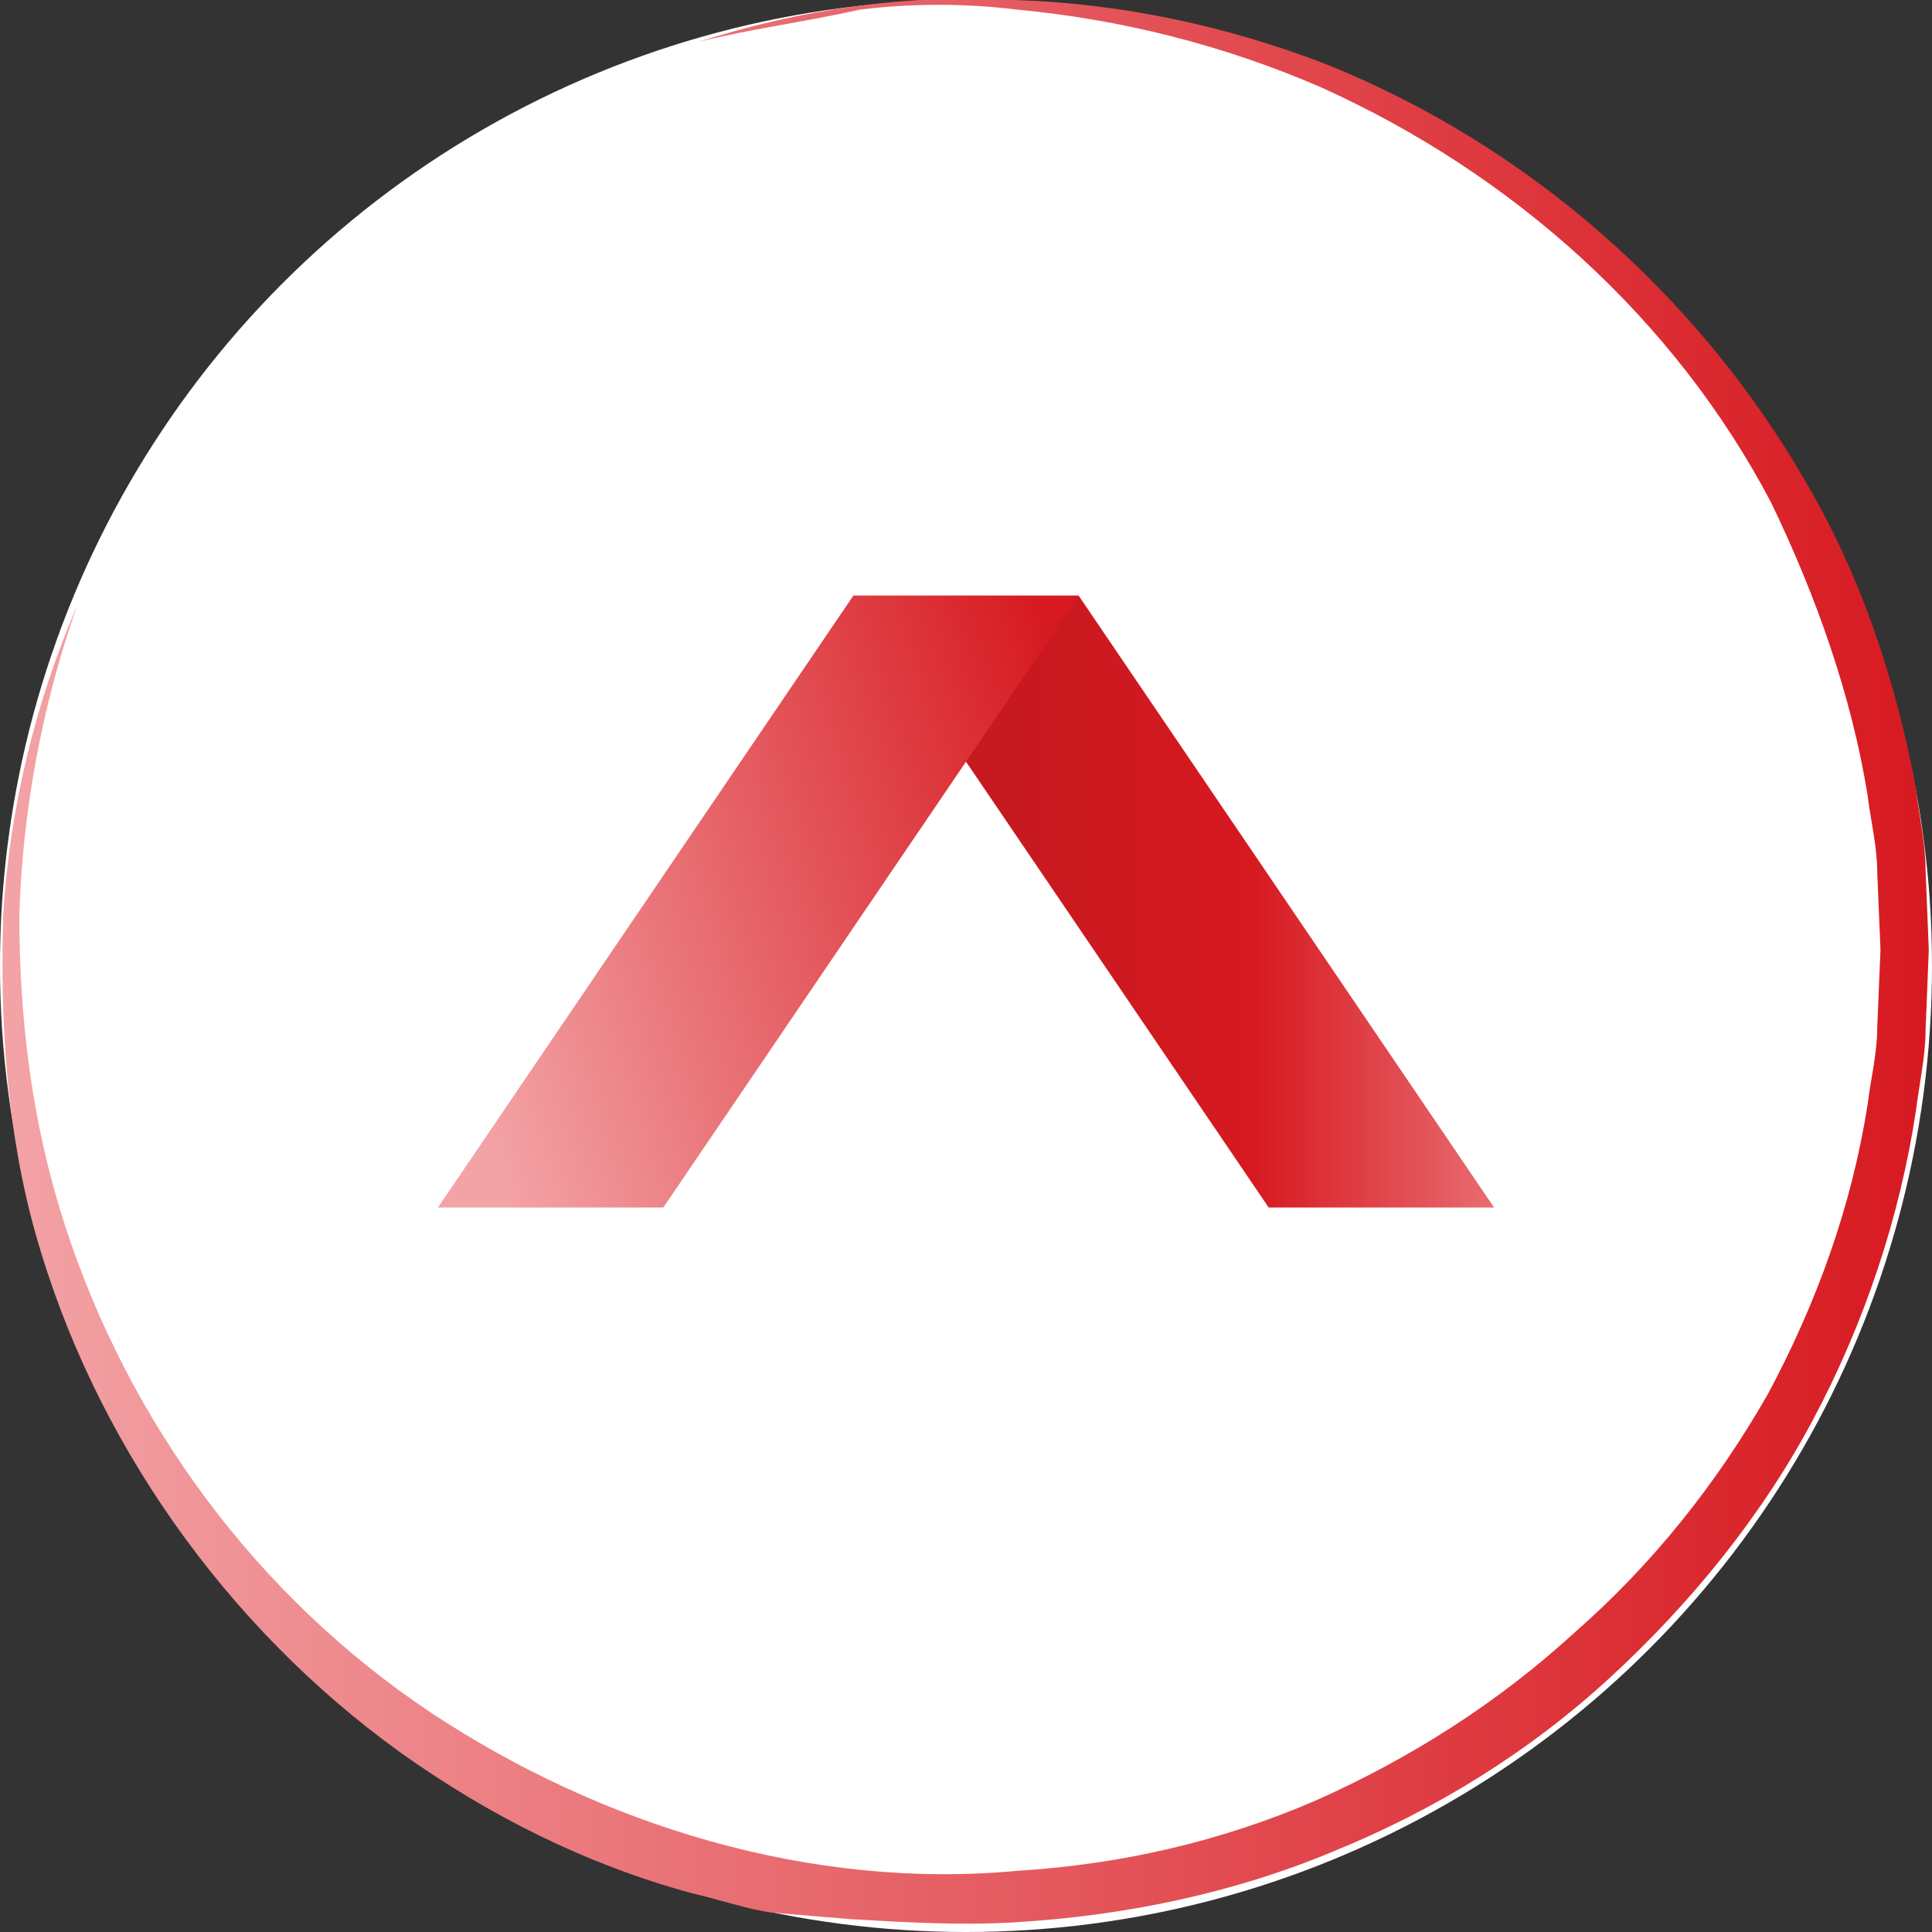
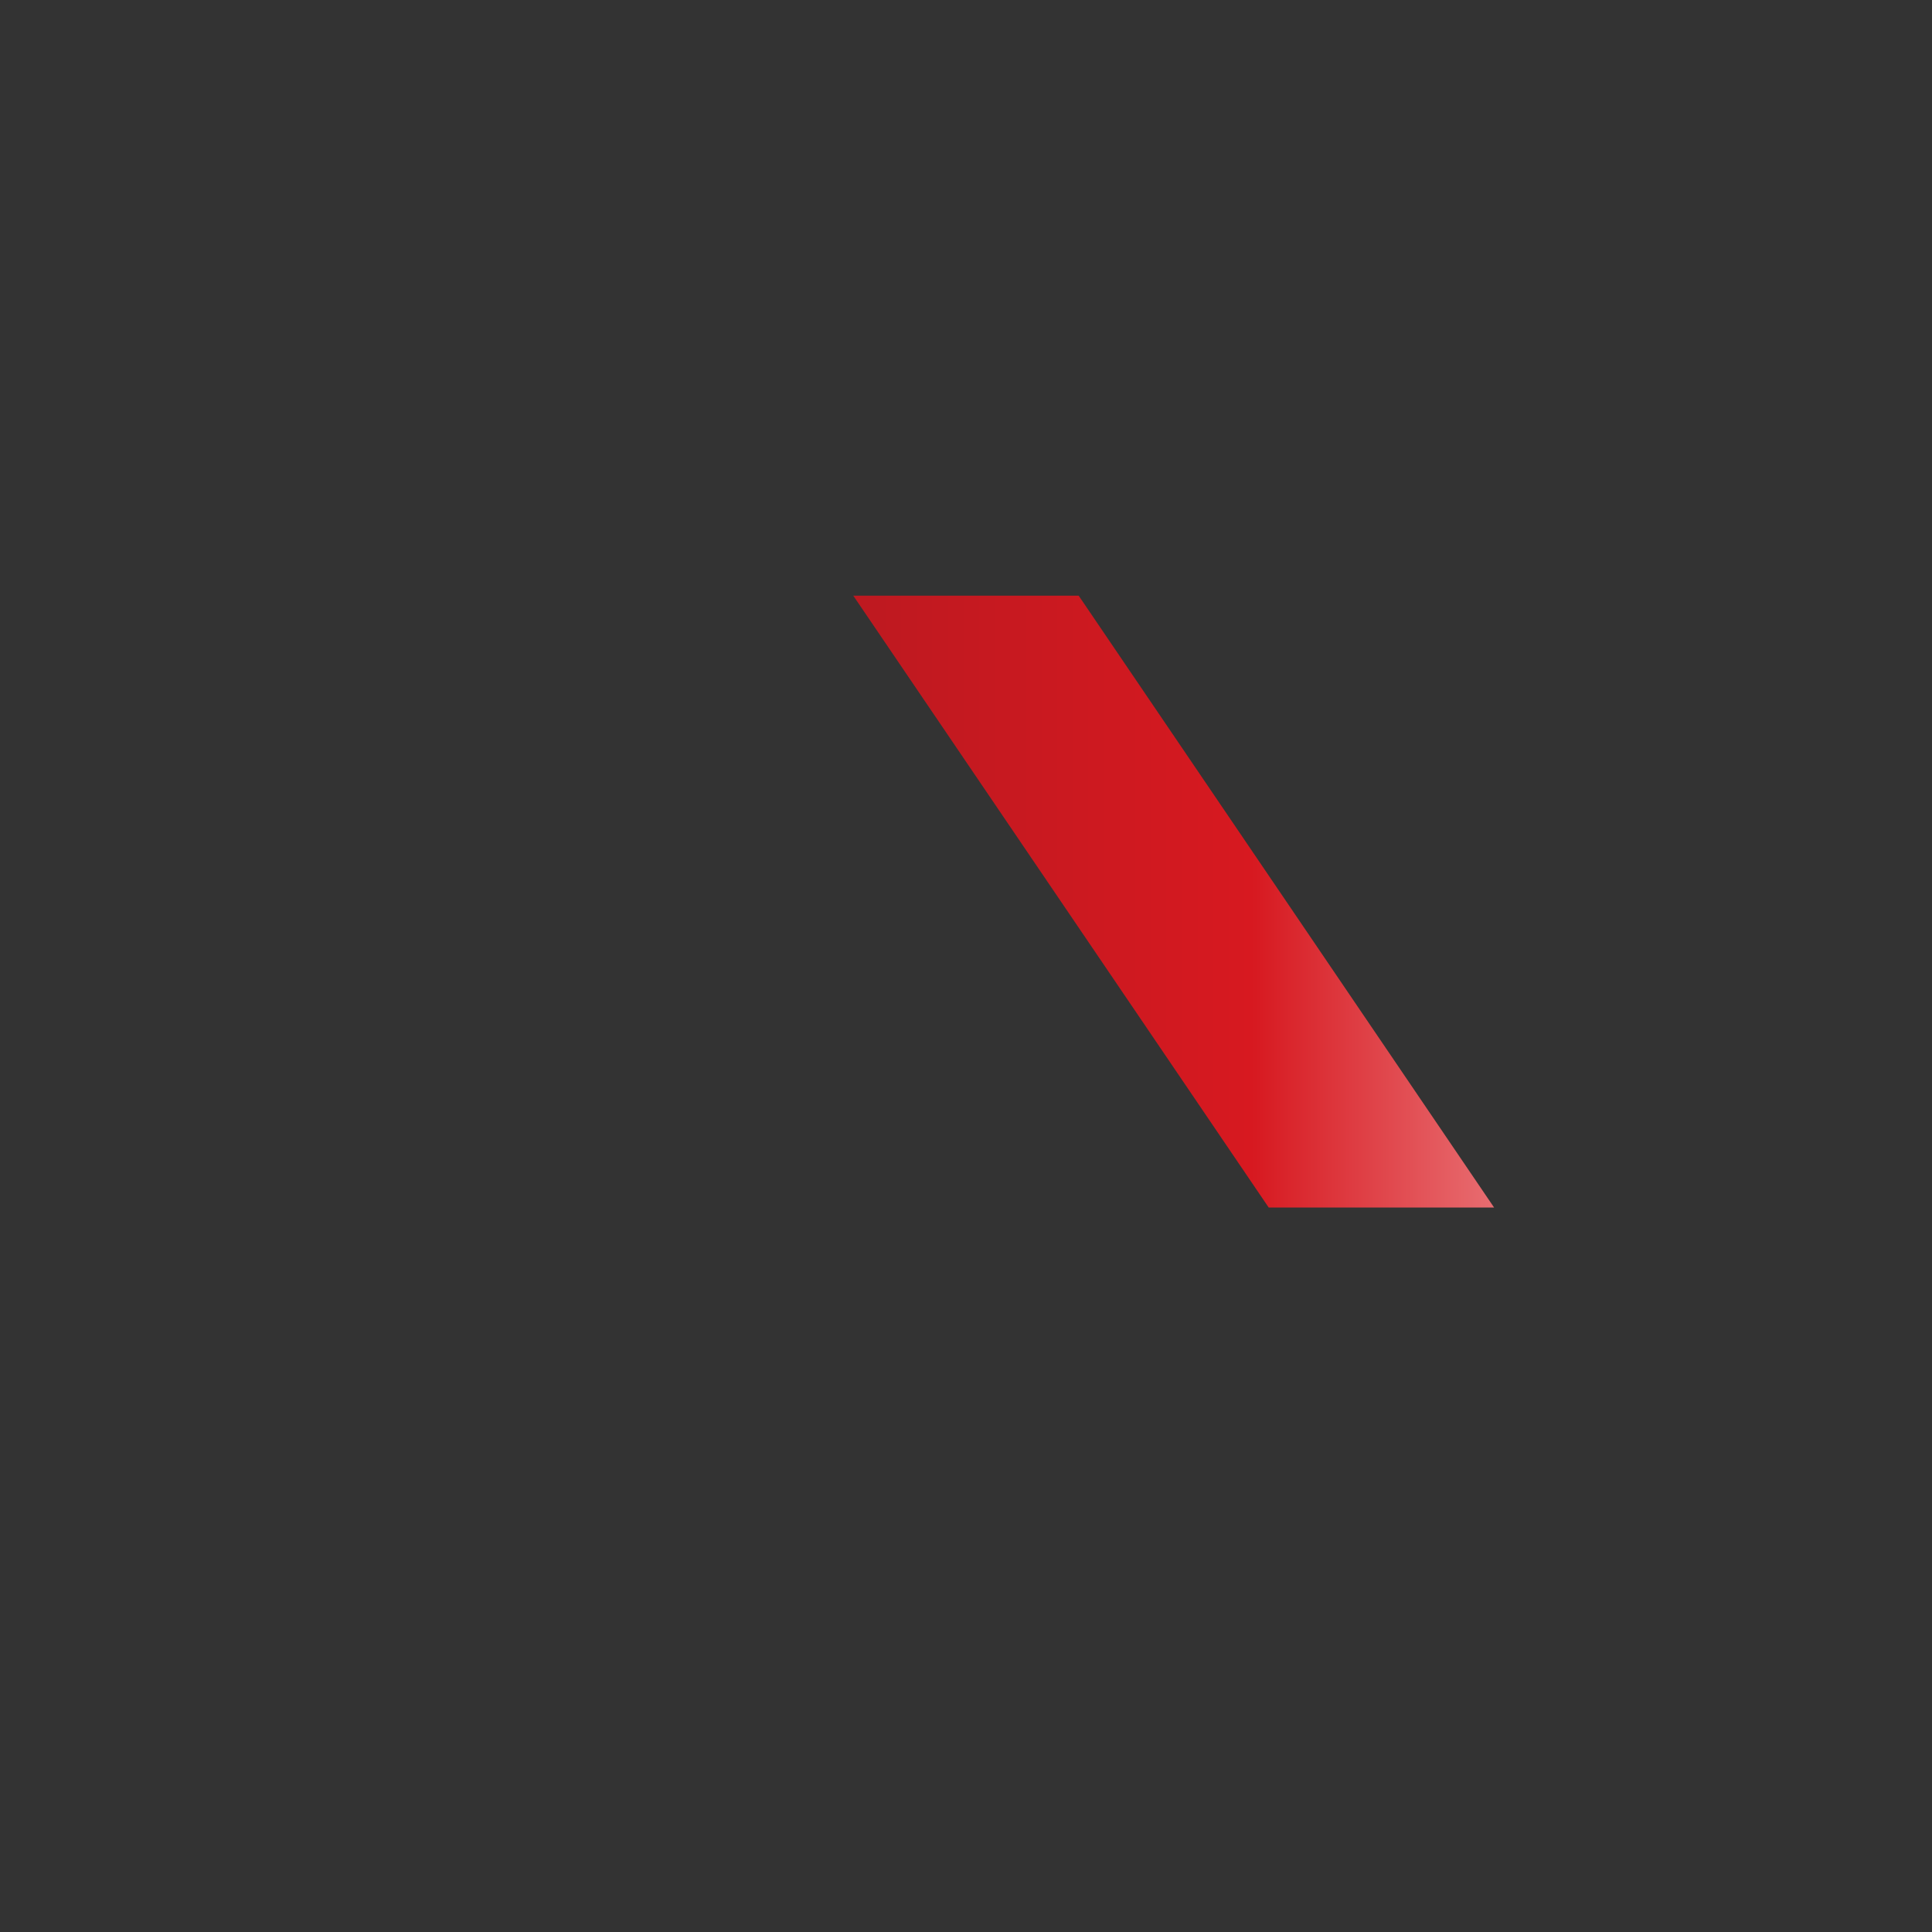
<svg xmlns="http://www.w3.org/2000/svg" version="1.1" id="Layer_1" x="0px" y="0px" viewBox="0 0 60 60" style="enable-background:new 0 0 60 60;" xml:space="preserve" width="60" height="60">
  <rect x="0" y="0" width="60" height="60" fill="#333333" stroke="none" />
  <style type="text/css">
	.st0{fill:#FFFFFF;}
	.st1{fill:url(#SVGID_1_);}
	.st2{fill:url(#SVGID_2_);}
	.st3{fill:url(#SVGID_3_);}
</style>
  <g>
-     <circle class="st0" cx="30" cy="30" r="30" />
-   </g>
+     </g>
  <linearGradient id="SVGID_1_" gradientUnits="userSpaceOnUse" x1="26.503" y1="32" x2="46.421" y2="32" gradientTransform="matrix(1 0 0 -1 0 60)">
    <stop offset="1.351351e-02" style="stop-color:#BE1920" />
    <stop offset="0.622" style="stop-color:#D71920" />
    <stop offset="1" style="stop-color:#E86D71" />
  </linearGradient>
  <polygon class="st1" points="26.5,18.5 39.4,37.5 46.4,37.5 33.5,18.5 " />
  <linearGradient id="SVGID_2_" gradientUnits="userSpaceOnUse" x1="13.764" y1="28.895" x2="34.27" y2="35.41" gradientTransform="matrix(1 0 0 -1 0 60)">
    <stop offset="0" style="stop-color:#F3A3A6" />
    <stop offset="1" style="stop-color:#D71920" />
  </linearGradient>
-   <polygon class="st2" points="26.5,18.5 13.6,37.5 20.6,37.5 33.5,18.5 " />
  <linearGradient id="SVGID_3_" gradientUnits="userSpaceOnUse" x1="0" y1="30.151" x2="60" y2="30.151" gradientTransform="matrix(1 0 0 -1 0 60)">
    <stop offset="0" style="stop-color:#F3A3A6" />
    <stop offset="1" style="stop-color:#D71920" />
  </linearGradient>
-   <path class="st3" d="M21.7,1.3c3.1-1,6.5-1.5,9.8-1.3c3.3,0.1,6.6,0.8,9.7,2c6.2,2.5,11.5,7.1,14.9,13c1.7,2.9,2.8,6.2,3.4,9.5  c0.1,0.8,0.3,1.7,0.3,2.5l0.1,2.5L59.8,32c0,0.8-0.2,1.7-0.3,2.5c-0.5,3.3-1.6,6.6-3.2,9.6c-1.6,3-3.8,5.7-6.3,8s-5.4,4.1-8.6,5.4  c-3.1,1.3-6.5,2-9.9,2.2c-1.7,0.1-3.4,0-5.1-0.1L24,59.4c-0.8-0.1-1.6-0.4-2.5-0.6c-3.3-0.9-6.3-2.4-9.1-4.4  C7,50.5,2.9,44.7,1.1,38.3c-0.9-3.2-1.1-6.6-1-9.9c0.2-3.3,1-6.6,2.3-9.6c-1.1,3.1-1.7,6.4-1.8,9.6C0.6,31.7,1,34.9,2,38  c2,6.2,6,11.6,11.4,15.2c5.3,3.5,11.8,5.5,18.2,4.9c3.2-0.2,6.3-0.9,9.3-2.2c2.9-1.3,5.6-3,8-5.2c2.4-2.1,4.4-4.6,6-7.4  c1.5-2.8,2.6-5.8,3.1-9c0.1-0.8,0.3-1.6,0.3-2.4l0.1-2.4l-0.1-2.4c0-0.8-0.2-1.6-0.3-2.4c-0.5-3.1-1.6-6.2-3-9.1  C52,9.9,47,5.4,41,2.7c-3-1.3-6.2-2.1-9.4-2.4c-1.6-0.2-3.3-0.2-4.9,0C24.9,0.7,23.3,0.9,21.7,1.3z" />
</svg>